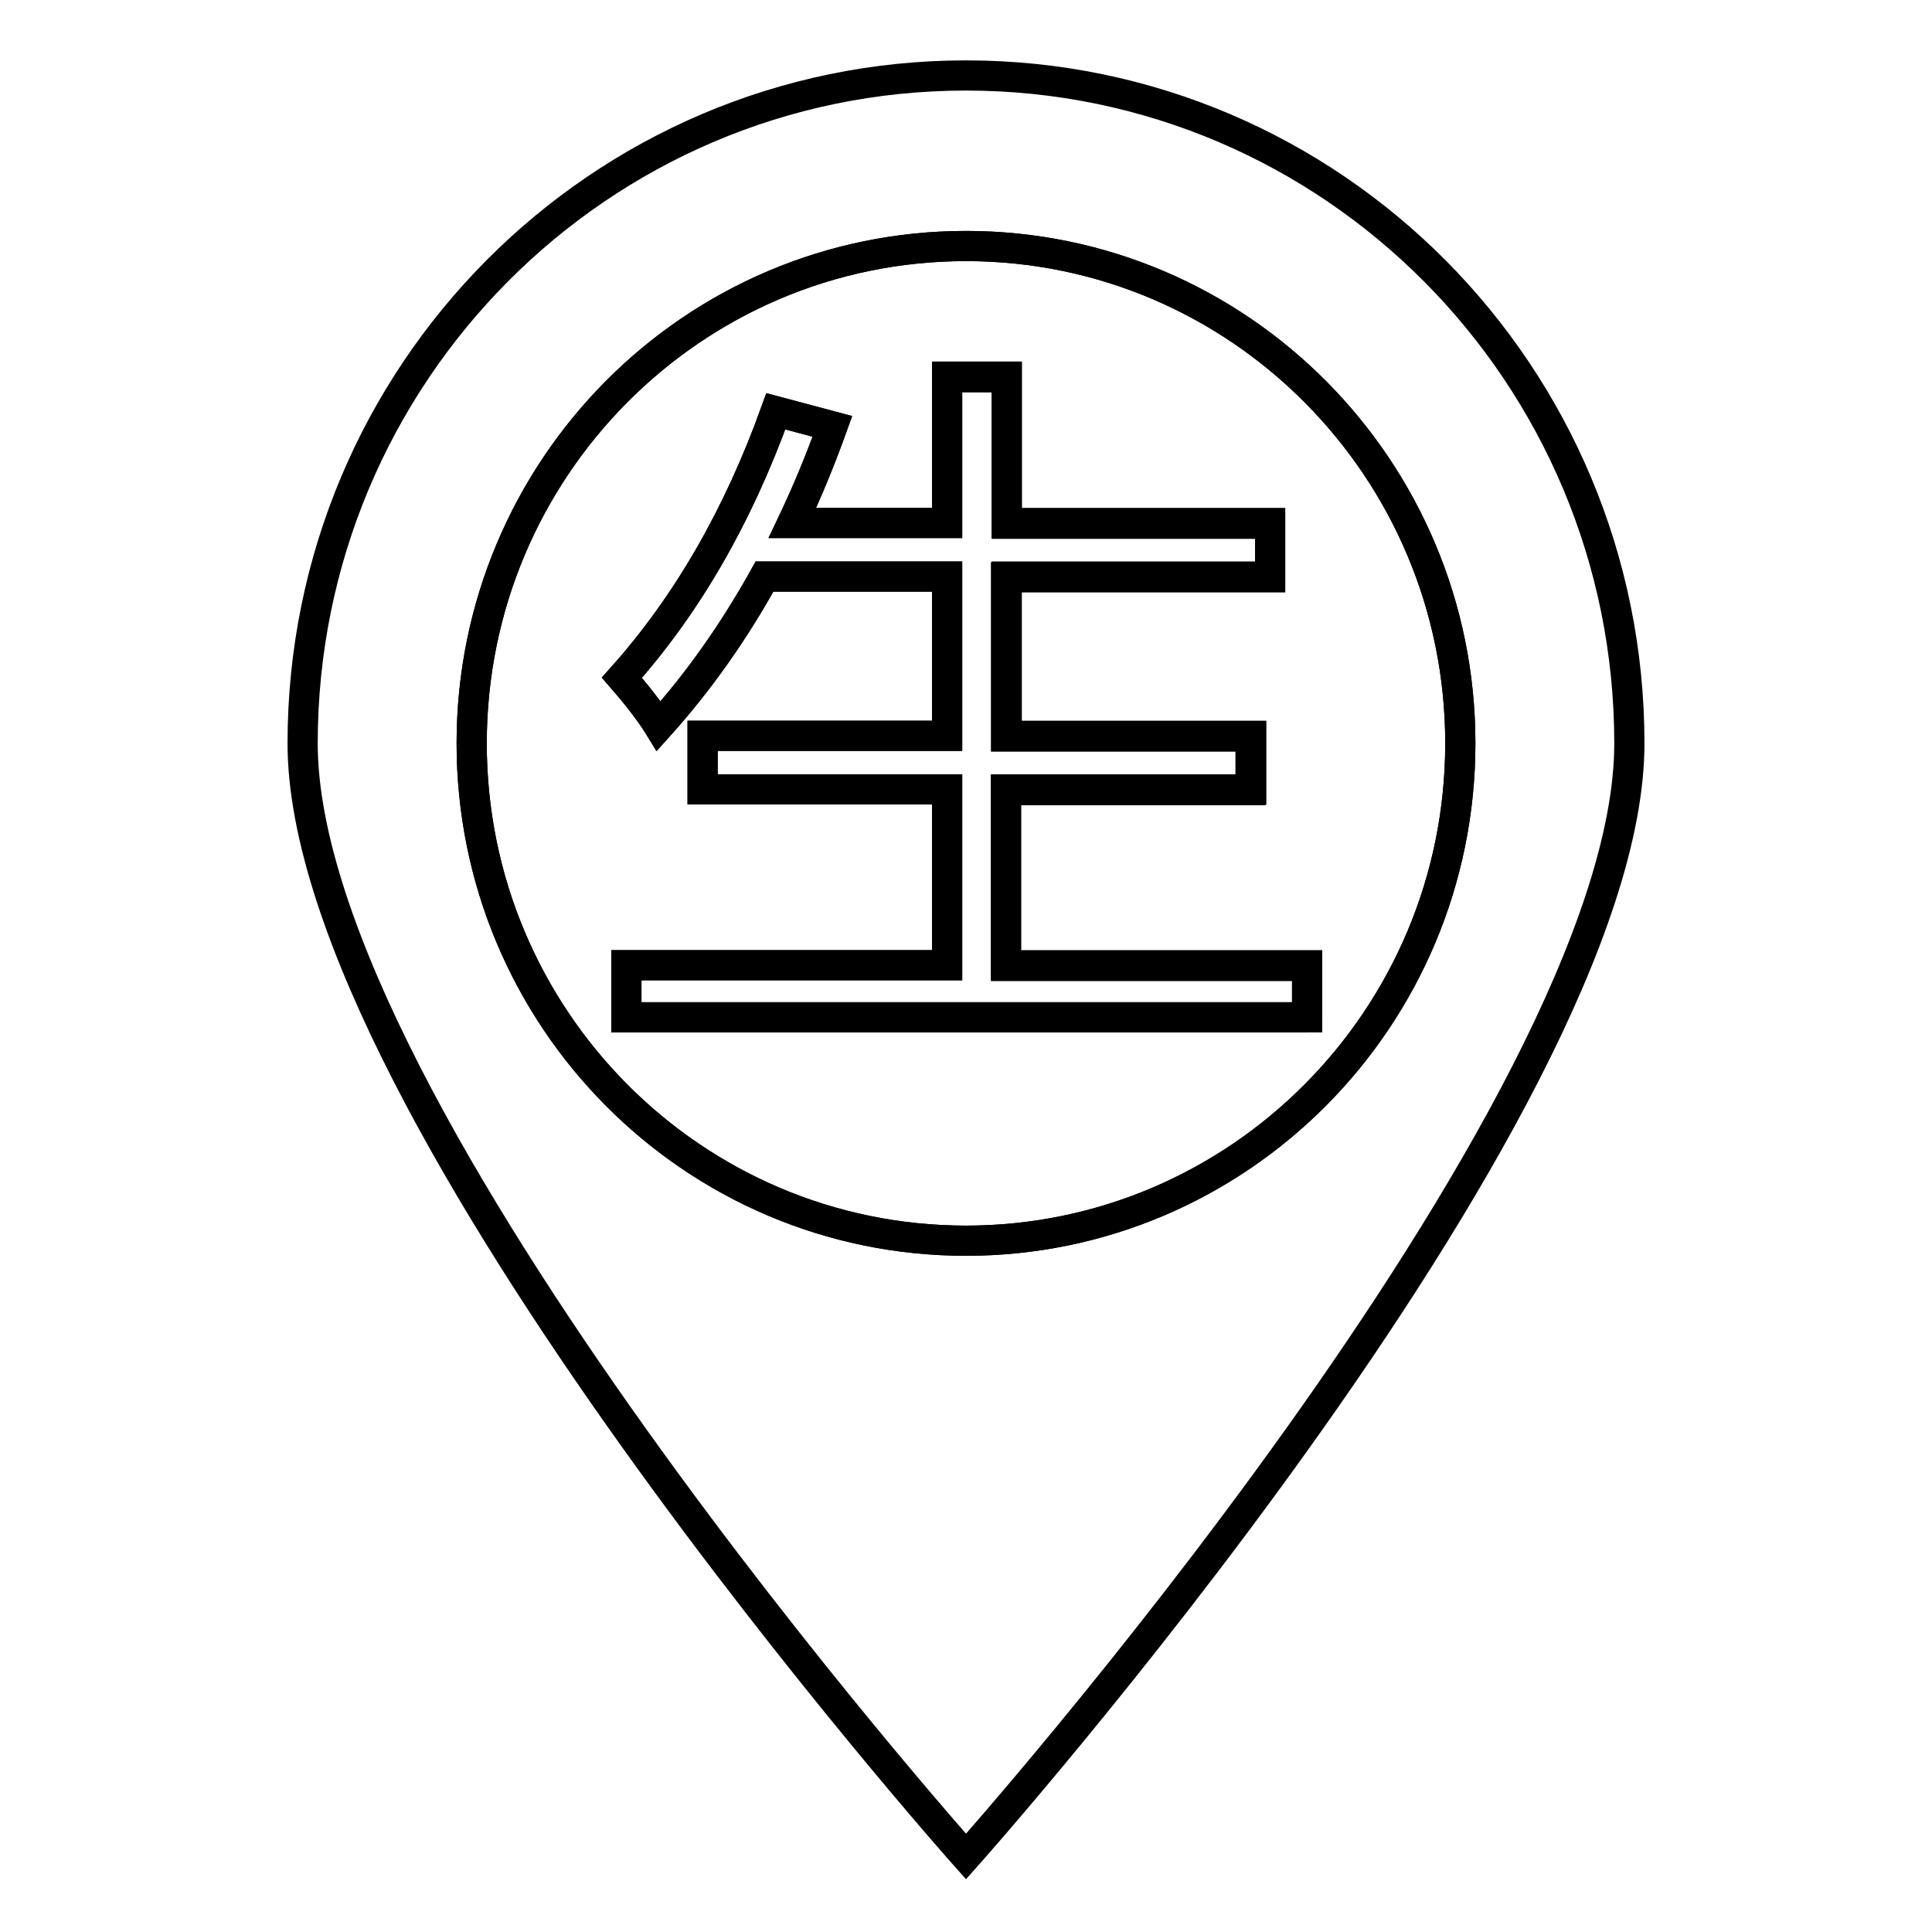
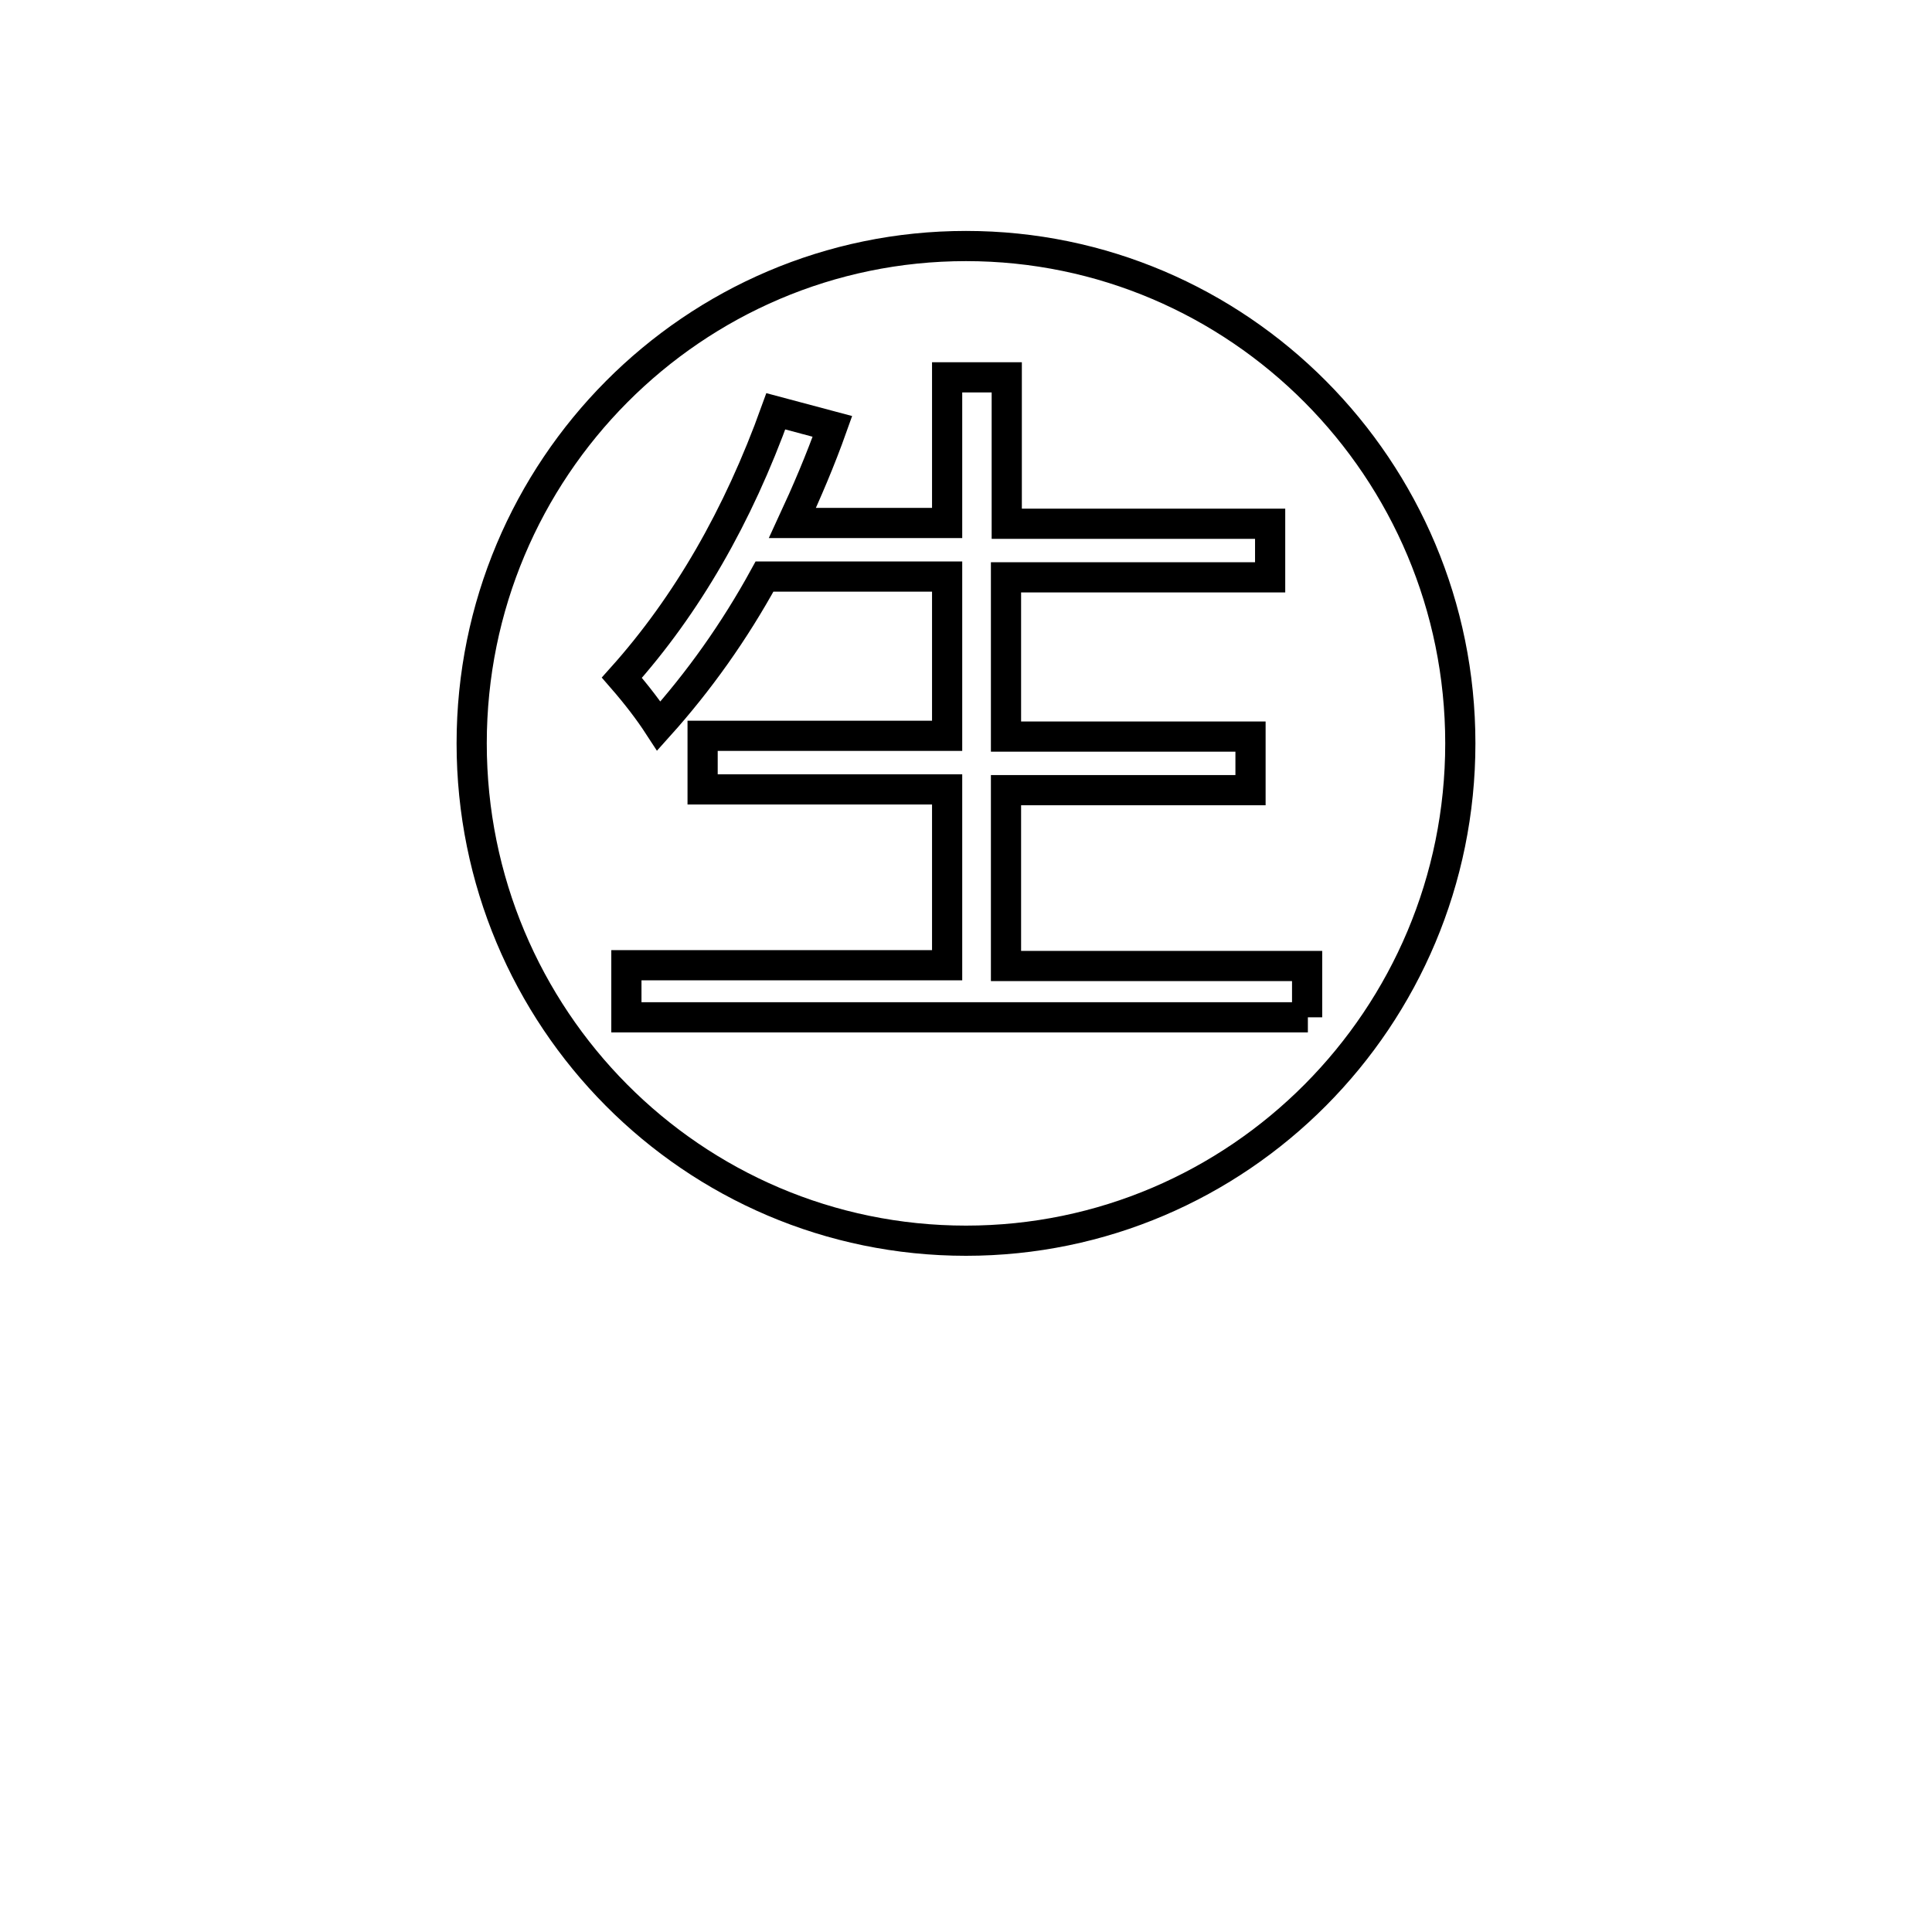
<svg xmlns="http://www.w3.org/2000/svg" version="1.1" x="0px" y="0px" viewBox="0 0 256 256" enable-background="new 0 0 256 256" xml:space="preserve">
  <g>
    <g>
      <path stroke-width="4" fill-opacity="0" stroke="#000000" d="M128,32.6c-36.1,0-65.5,29.5-65.5,65.9c0,36.4,29.3,65.9,65.5,65.9c36.1,0,65.5-29.5,65.5-65.9C193.5,62.1,164.1,32.6,128,32.6z M173.3,134.8H83v-6.9h42.5v-23.3H93.1v-7.1h32.4V76.4h-24.2c-4,7.3-8.7,13.9-14,19.8c-1.3-2-2.9-4.1-4.9-6.4c8.6-9.6,15.4-21.4,20.4-35.3l7.5,2c-1.6,4.5-3.4,8.7-5.3,12.8h20.5V50h7.9v19.4h34.9v7.1h-35v21.1h32.4v7.1h-32.4v23.3h39.9V134.8z" />
-       <path stroke-width="4" fill-opacity="0" stroke="#000000" d="M128,10c-48.5,0-87.9,39.6-87.9,88.5C40.1,147.4,128,246,128,246s87.9-98.6,87.9-147.5C215.9,49.6,176.5,10,128,10z M128,164.4c-36.1,0-65.5-29.5-65.5-65.9c0-36.4,29.3-65.9,65.5-65.9c36.1,0,65.5,29.5,65.5,65.9C193.5,134.9,164.1,164.4,128,164.4z" />
-       <path stroke-width="4" fill-opacity="0" stroke="#000000" d="M133.4,104.6h32.4v-7.1h-32.4V76.4h34.9v-7.1h-34.9V49.9h-7.9v19.4H105c2-4.1,3.7-8.4,5.3-12.8l-7.5-2c-5,13.9-11.8,25.7-20.4,35.3c2,2.3,3.7,4.4,4.9,6.4c5.3-5.9,9.9-12.5,14-19.8h24.2v21.1H93.1v7.1h32.4v23.3H83v6.9h90.2v-6.9h-39.9V104.6z" />
    </g>
  </g>
</svg>